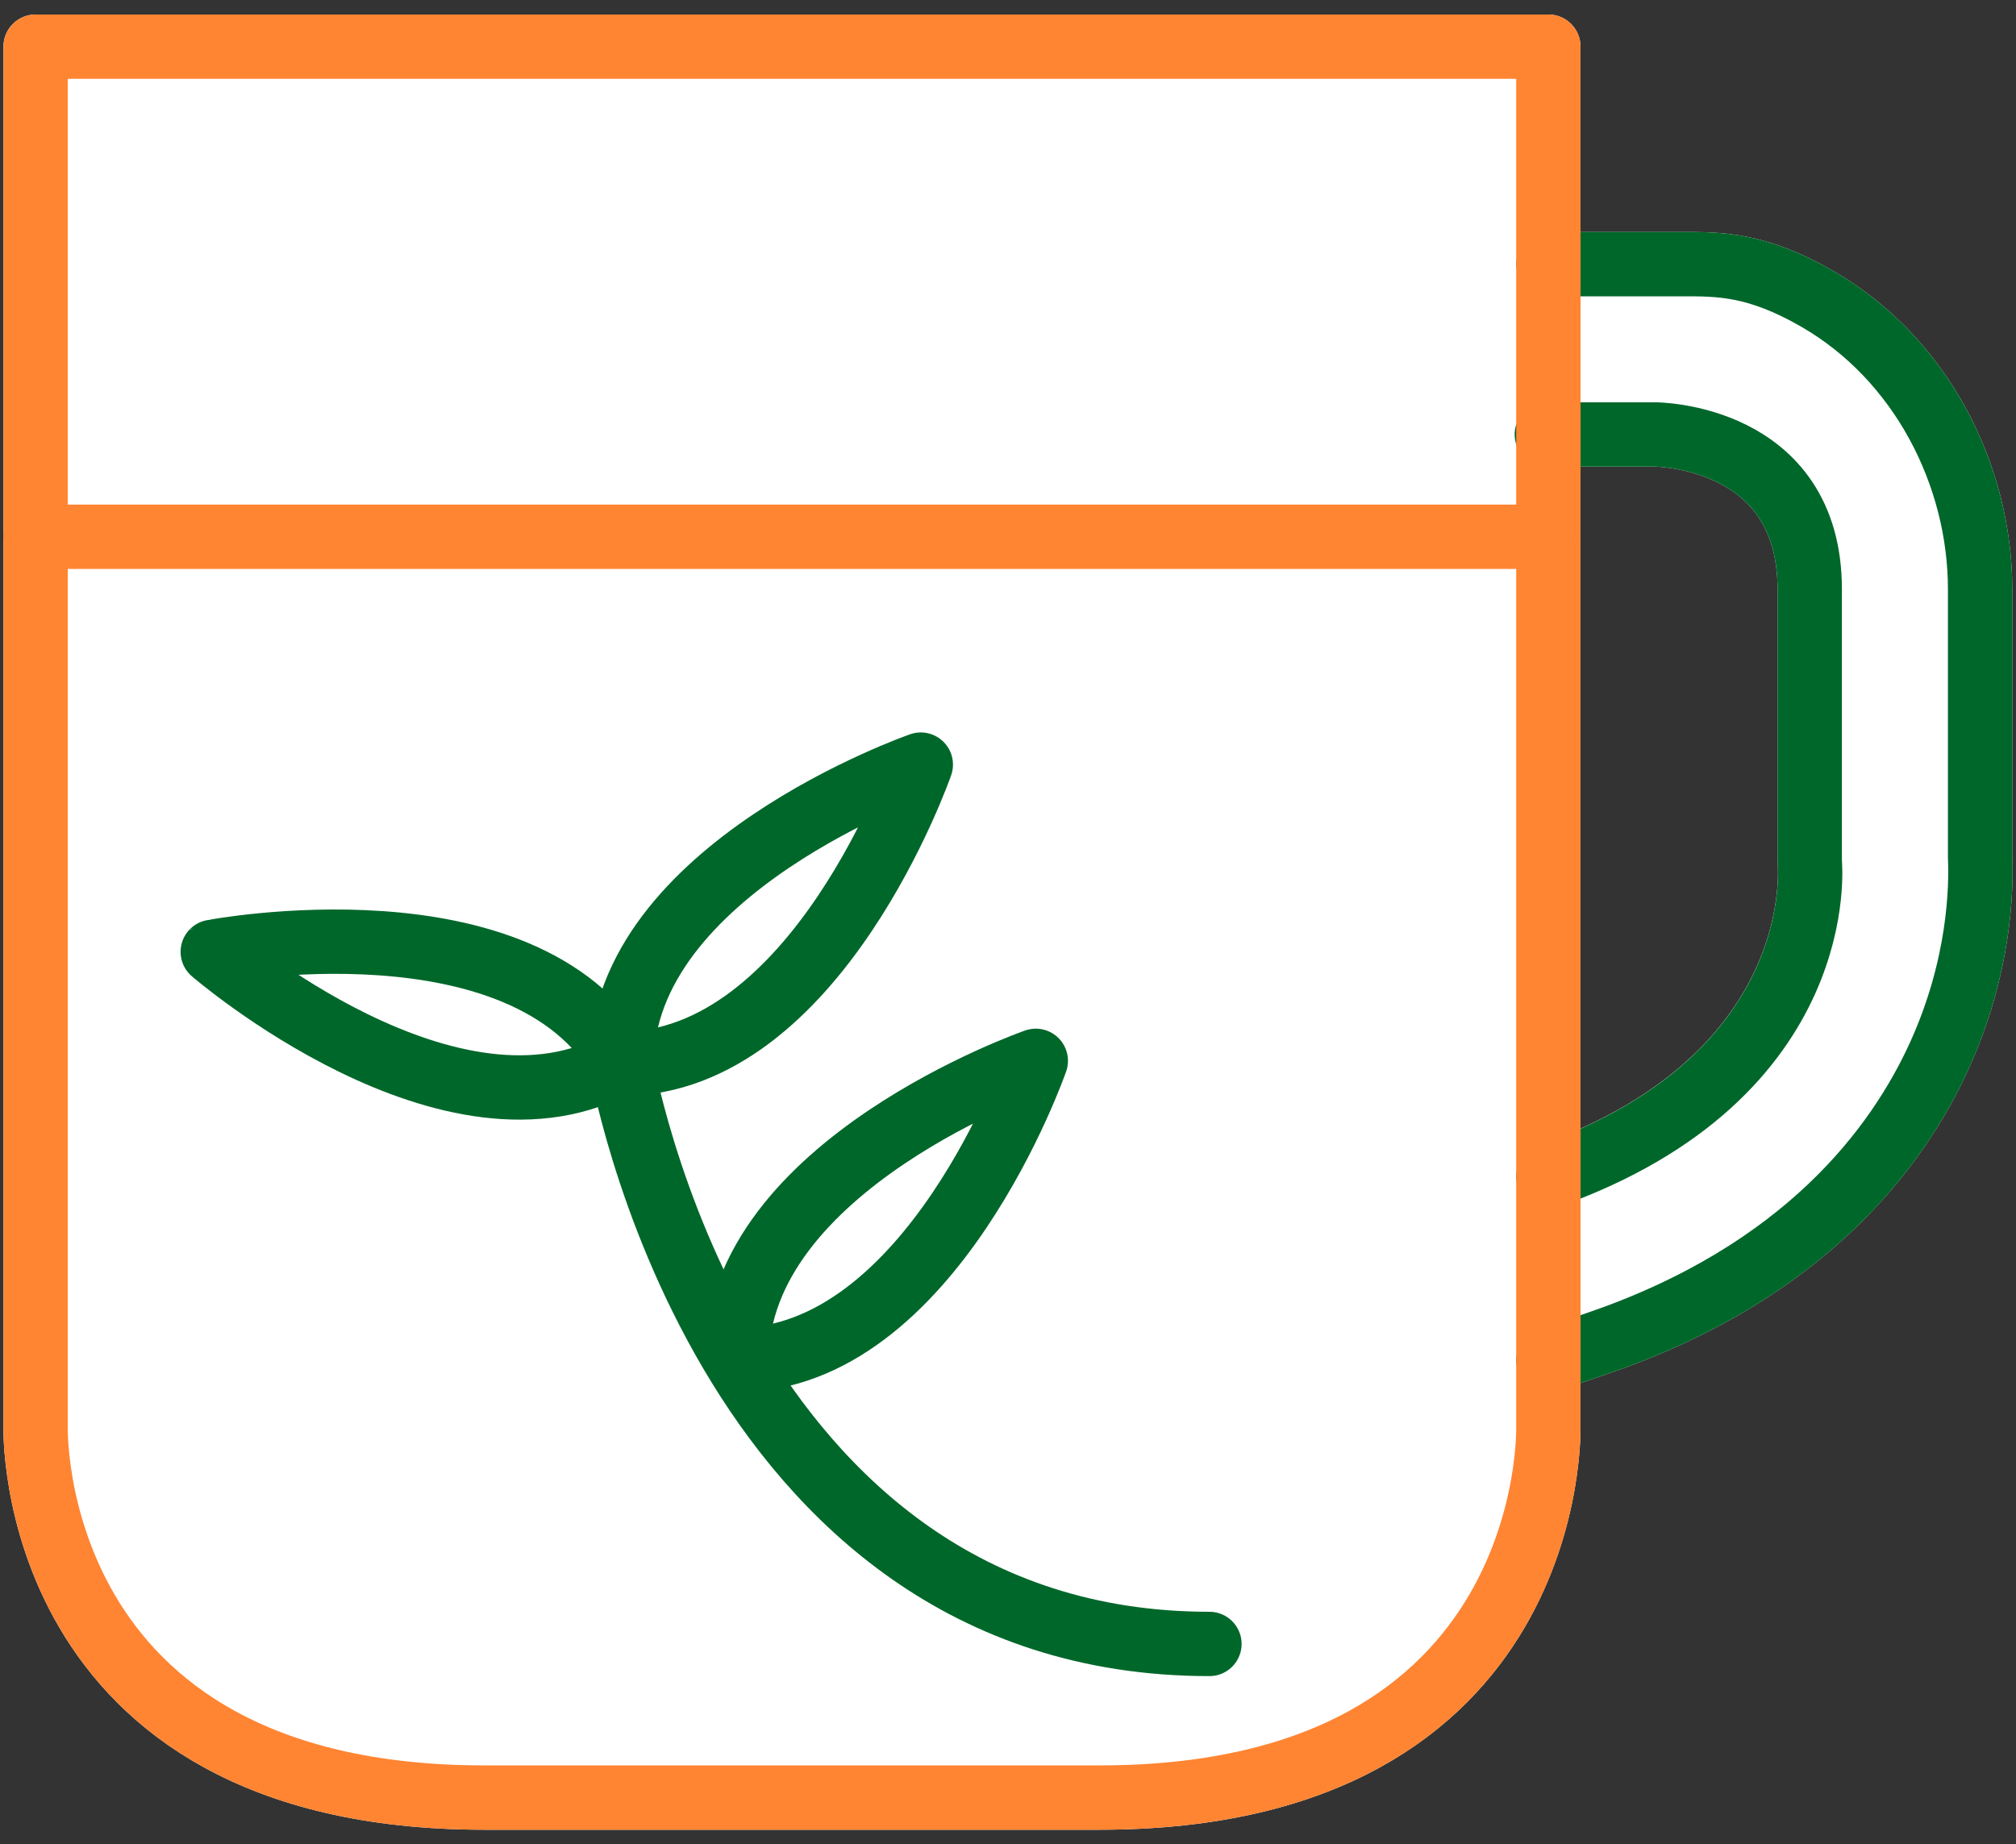
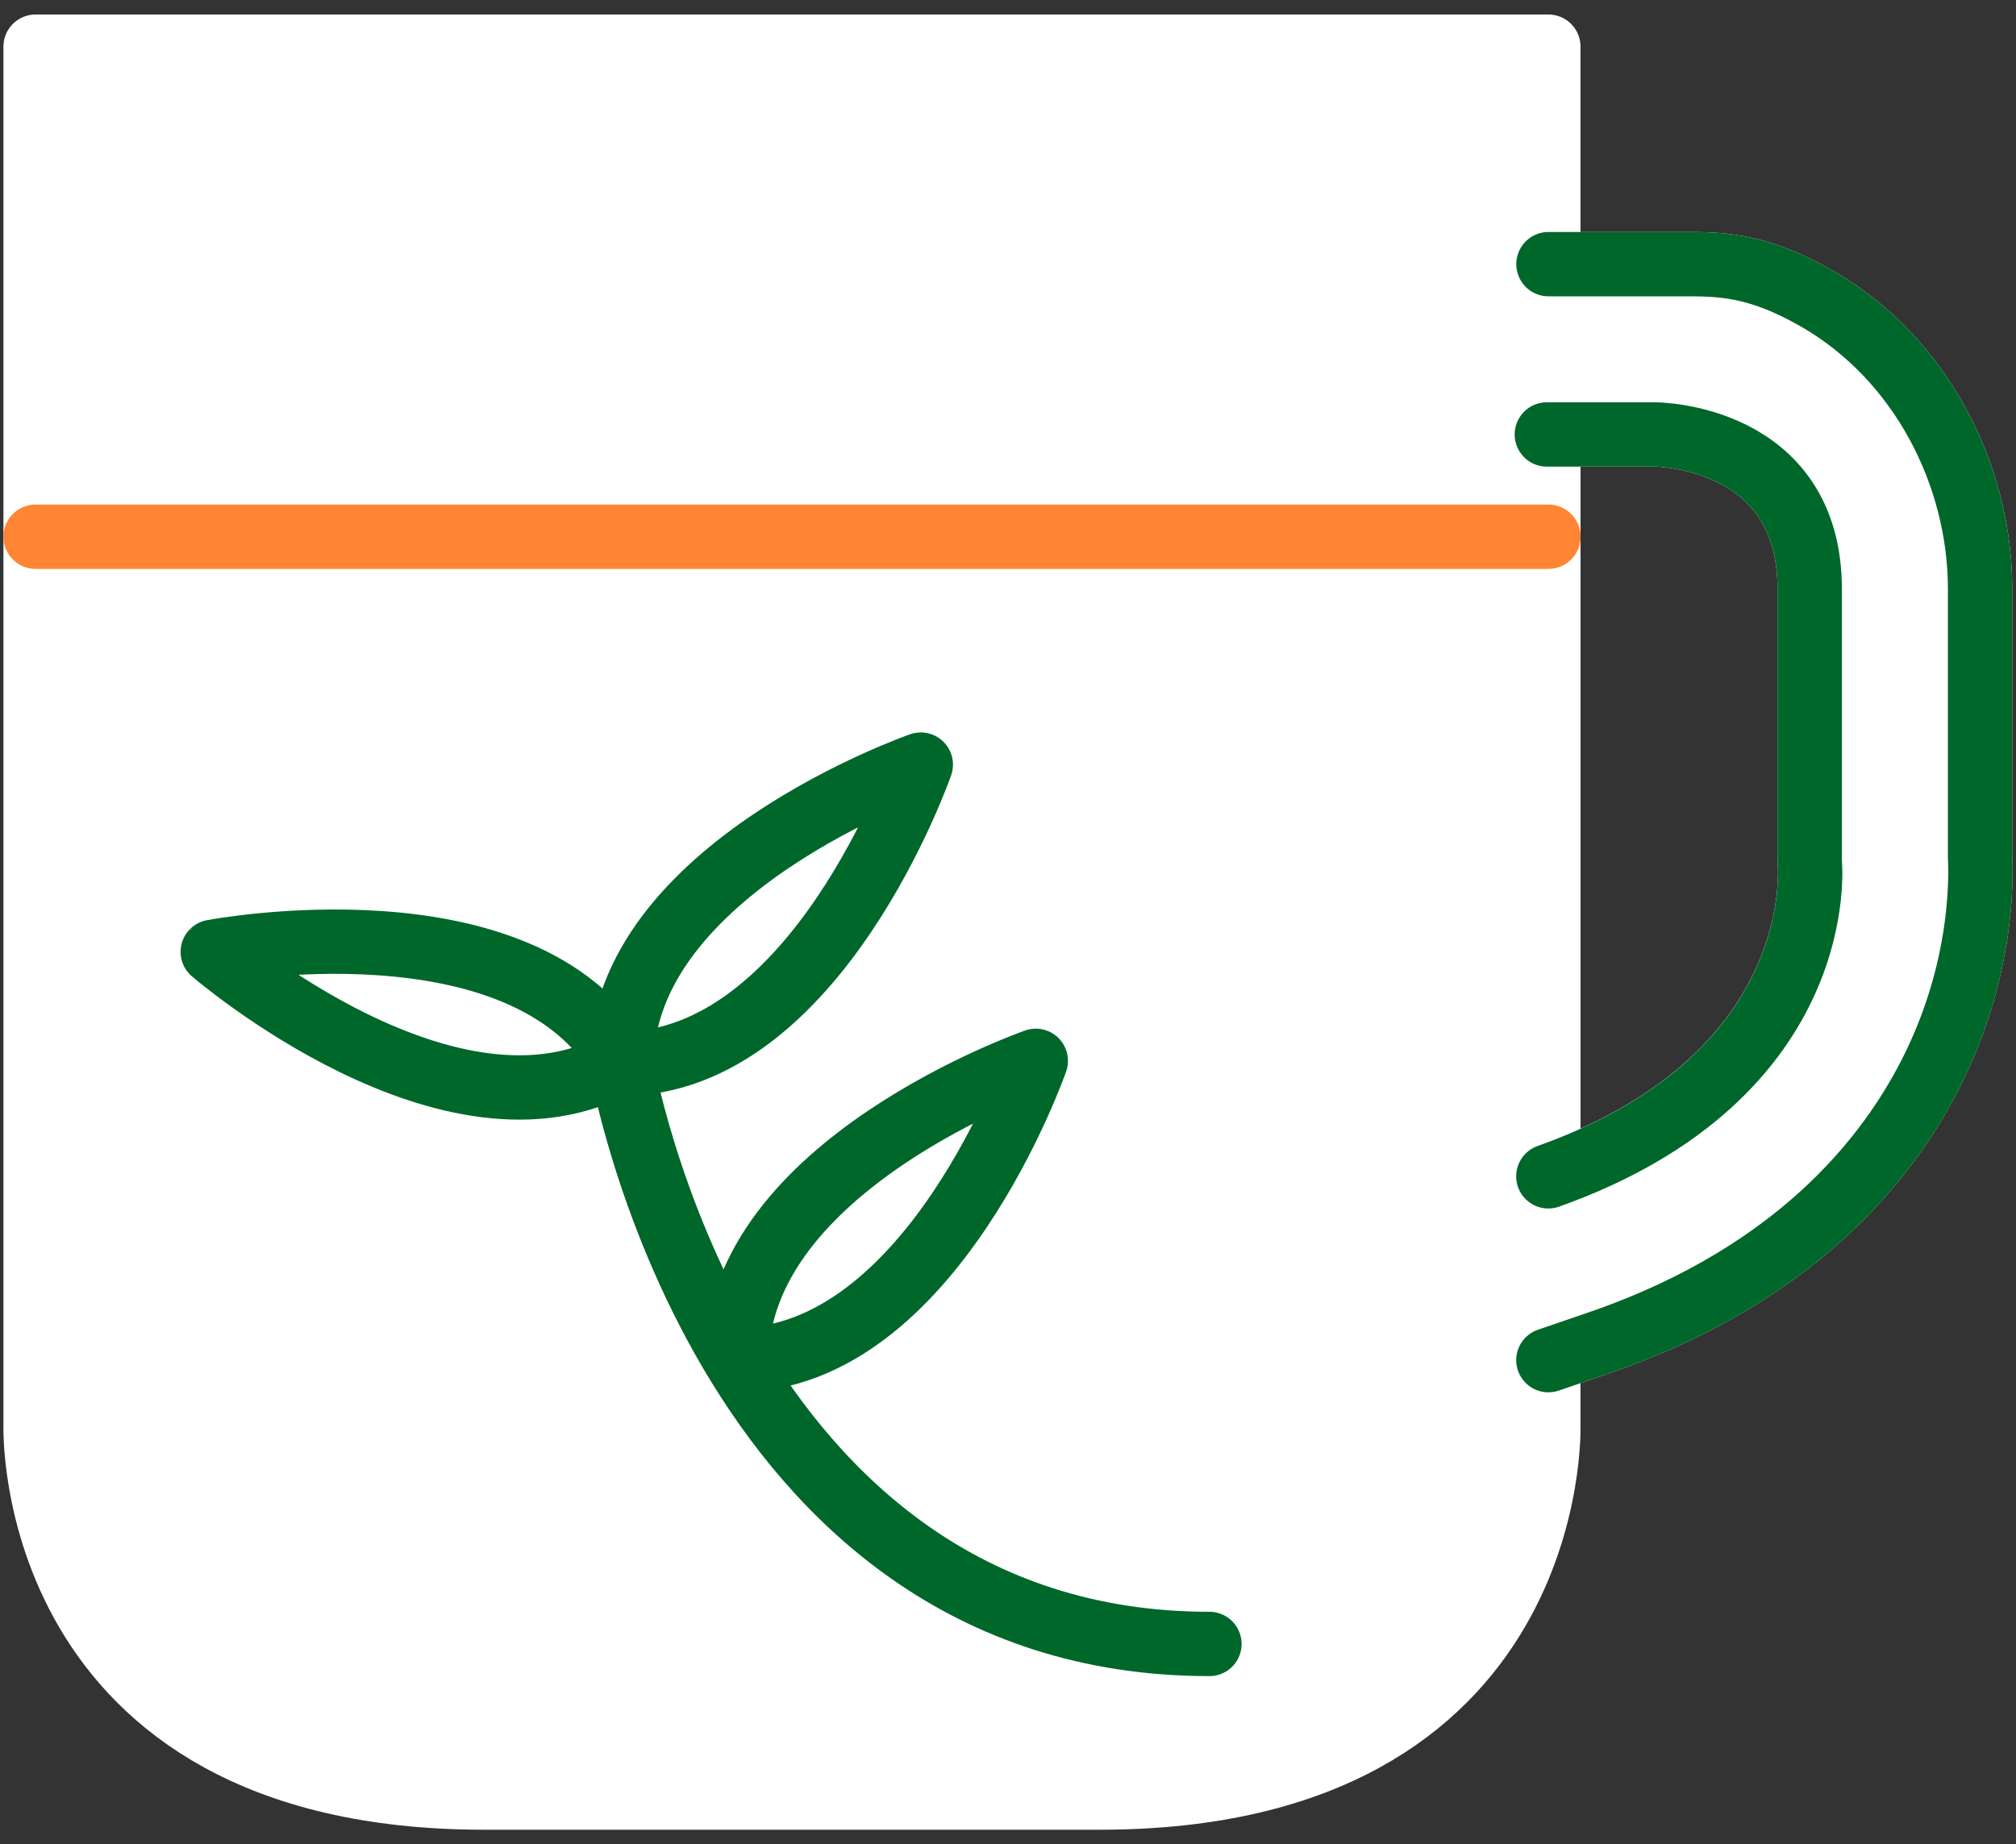
<svg xmlns="http://www.w3.org/2000/svg" version="1.0" id="レイヤー_1" x="0px" y="0px" viewBox="0 0 47 43" enable-background="new 0 0 47 43" xml:space="preserve">
  <rect x="0" y="0" width="47" height="43" fill="#333333" stroke="none" />
  <g>
    <path fill="#FFFFFF" stroke="#FFFFFF" stroke-width="1.5" stroke-linecap="round" stroke-linejoin="round" stroke-miterlimit="10" d="   M46.163,19.984v-6.245c0-2.668-1.381-5.377-3.79-6.768c-1.434-0.828-2.308-0.812-3.182-0.812h-0.303h-2.791V1.088H0.83v32.151   c0,0-0.276,8.674,10.463,8.674c3.99,0,10.351,0,14.341,0c10.739,0,10.463-8.674,10.463-8.674v-1.525l1.159-0.397   c4.812-1.649,6.985-4.561,7.961-6.714C46.157,22.531,46.195,20.712,46.163,19.984z M36.098,27.425V10.13h2.485   c0,0,3.608,0,3.608,3.608c0,3.111,0,6.355,0,6.355S42.716,25.064,36.098,27.425z" />
    <path fill="none" stroke="#00672A" stroke-width="1.5" stroke-linecap="round" stroke-linejoin="round" stroke-miterlimit="10" d="   M36.098,31.714l1.159-0.397c4.812-1.649,6.985-4.561,7.961-6.714c0.939-2.072,0.977-3.891,0.945-4.619v-6.245   c0-2.668-1.381-5.377-3.79-6.768c-1.434-0.828-2.308-0.812-3.182-0.812h-0.303H36.1" />
    <path fill="none" stroke="#00672A" stroke-width="1.5" stroke-linecap="round" stroke-linejoin="round" stroke-miterlimit="10" d="   M36.062,10.13h2.521c0,0,3.608,0,3.608,3.608c0,3.111,0,6.355,0,6.355s0.53,4.975-6.094,7.335" />
-     <path fill="none" stroke="#FF8532" stroke-width="1.5" stroke-linecap="round" stroke-linejoin="round" stroke-miterlimit="10" d="   M36.098,33.239V1.088H0.83v32.151c0,0-0.276,8.674,10.463,8.674c3.99,0,10.351,0,14.341,0   C36.373,41.912,36.098,33.239,36.098,33.239z" />
    <line fill="#FFFFFF" stroke="#FF8532" stroke-width="1.5" stroke-linecap="round" stroke-linejoin="round" stroke-miterlimit="10" x1="0.83" y1="12.515" x2="36.099" y2="12.515" />
    <path fill="none" stroke="#00672A" stroke-width="1.5" stroke-linecap="round" stroke-linejoin="round" stroke-miterlimit="10" d="   M14.471,24.736c0,0,2.287,13.595,13.725,13.595" />
    <path fill="none" stroke="#00672A" stroke-width="1.5" stroke-linecap="round" stroke-linejoin="round" stroke-miterlimit="10" d="   M14.49,24.805c4.55,0,6.977-6.977,6.977-6.977S14.49,20.255,14.49,24.805z" />
    <path fill="none" stroke="#00672A" stroke-width="1.5" stroke-linecap="round" stroke-linejoin="round" stroke-miterlimit="10" d="   M17.171,31.712c4.55,0,6.977-6.977,6.977-6.977S17.171,27.163,17.171,31.712z" />
    <path fill="none" stroke="#00672A" stroke-width="1.5" stroke-linecap="round" stroke-linejoin="round" stroke-miterlimit="10" d="   M14.49,24.747c-3.94,2.275-9.53-2.554-9.53-2.554S12.215,20.806,14.49,24.747z" />
  </g>
</svg>